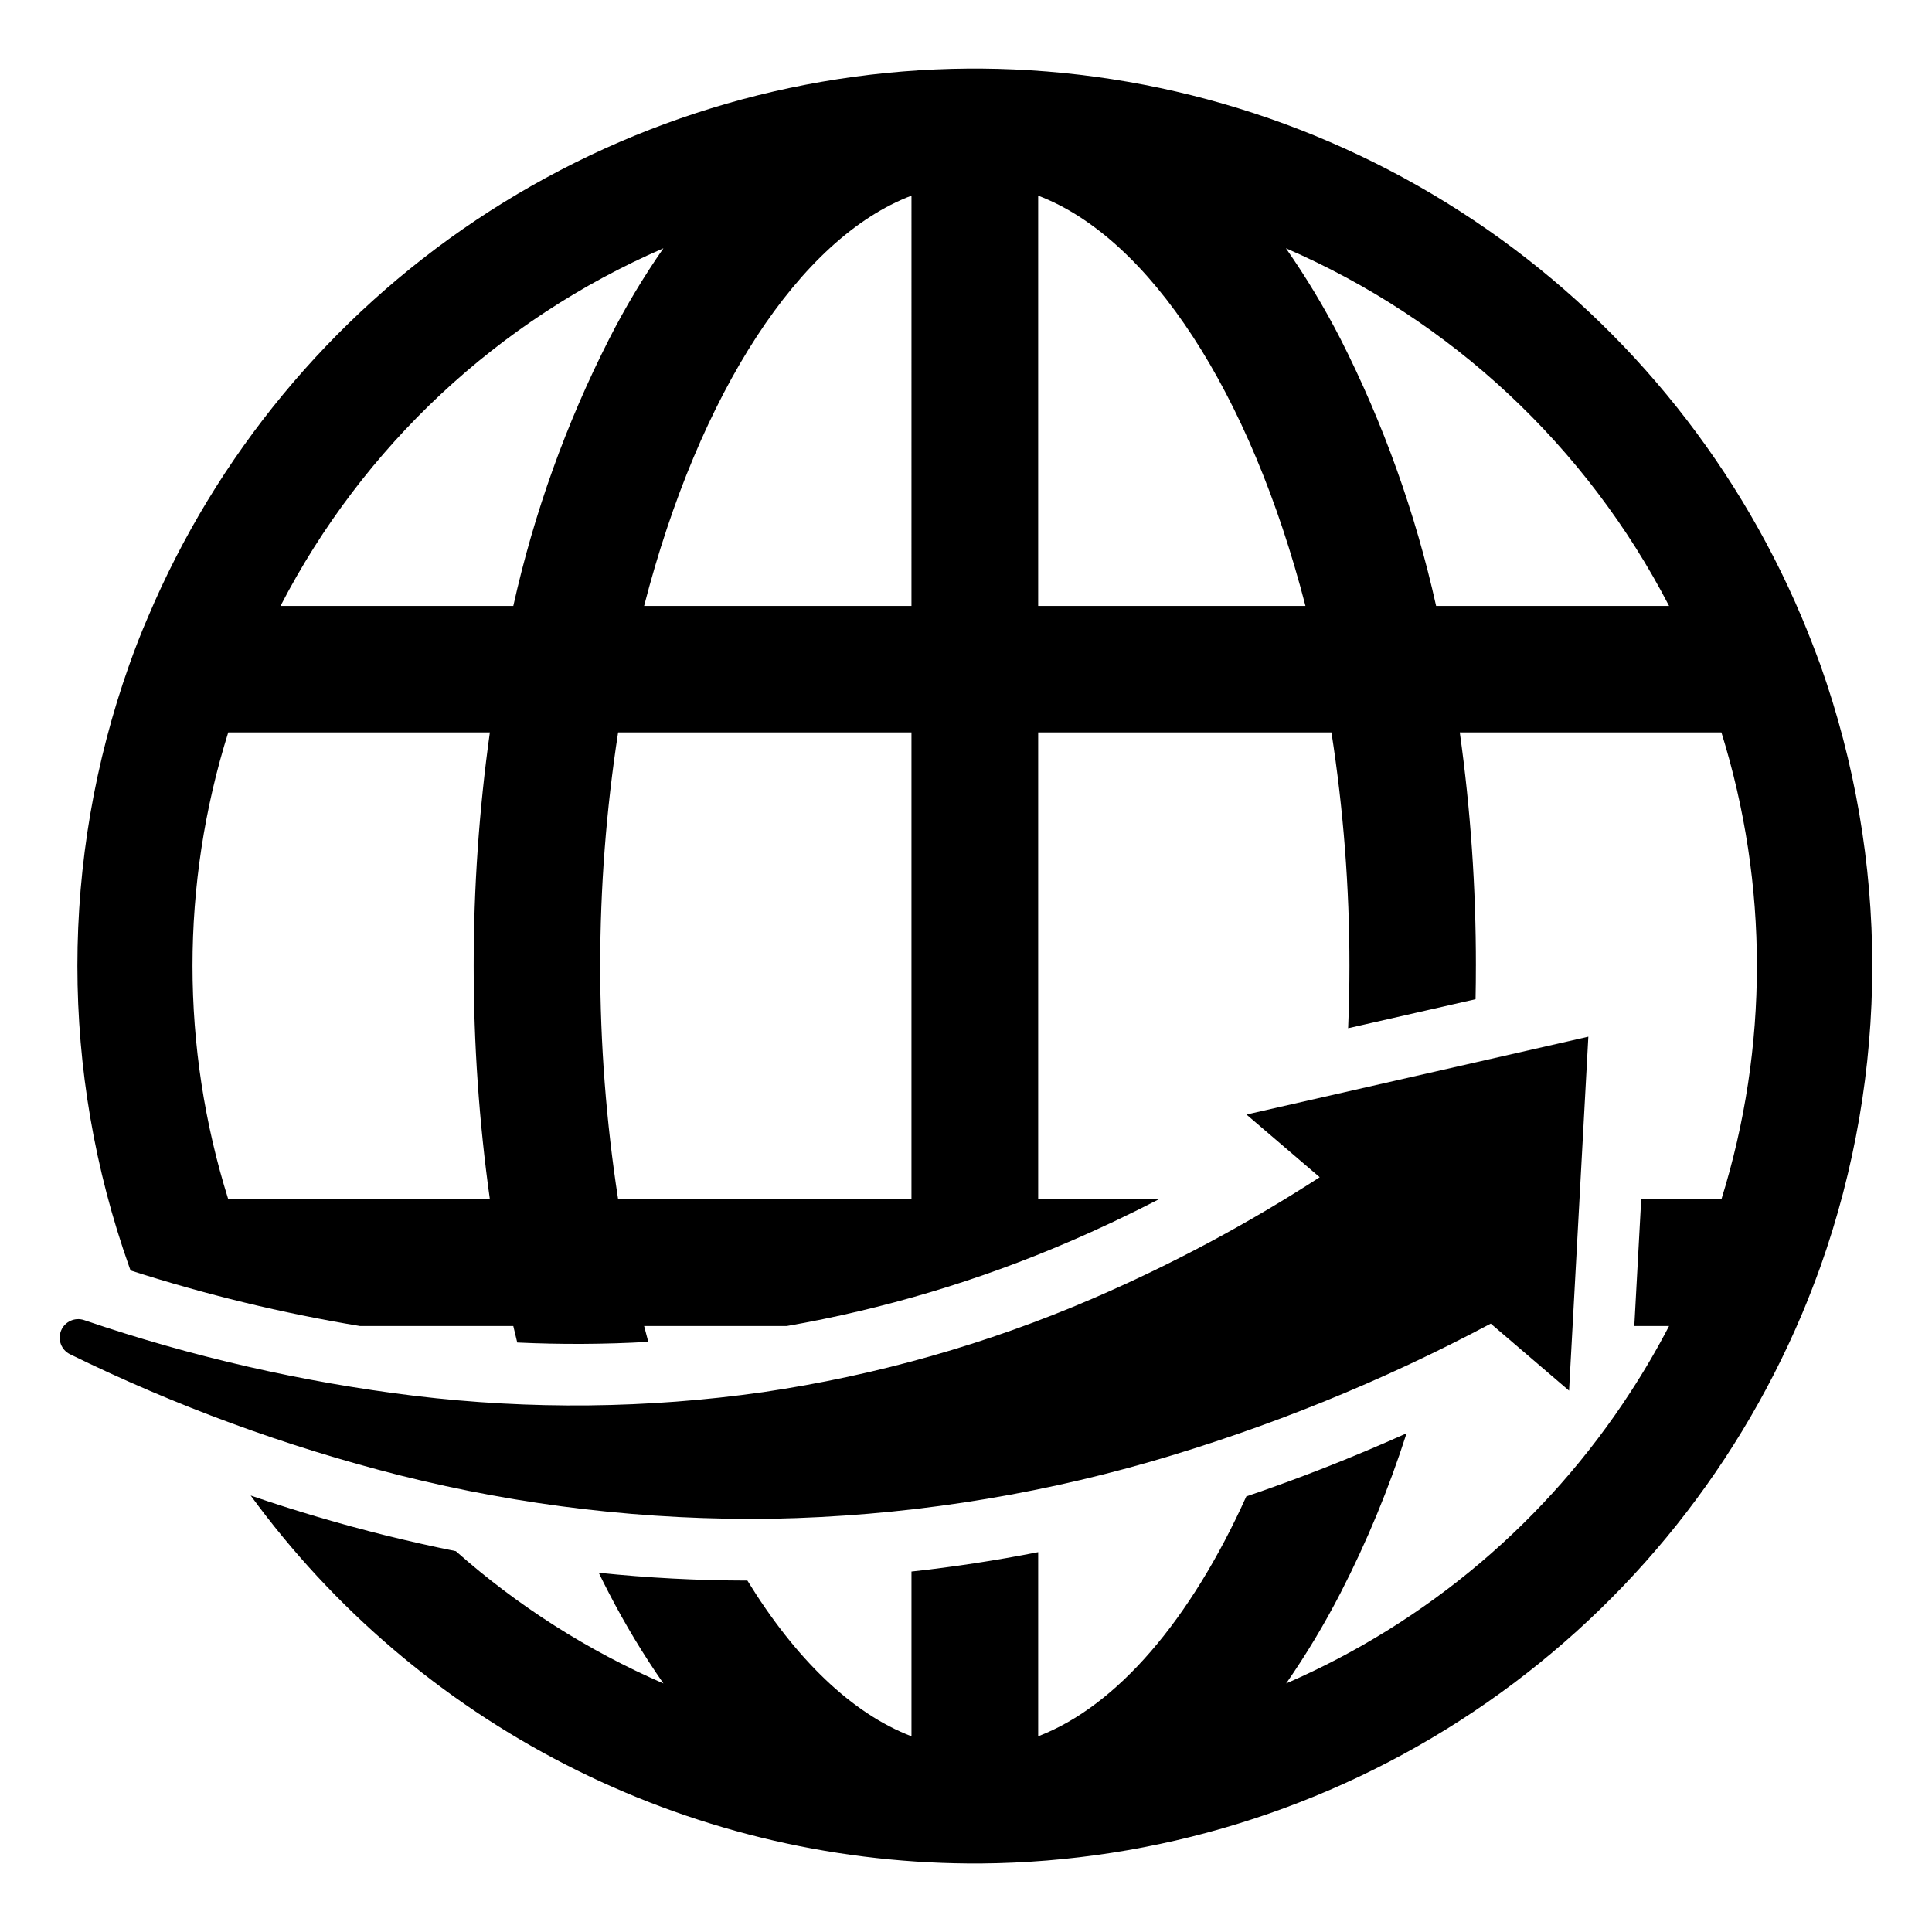
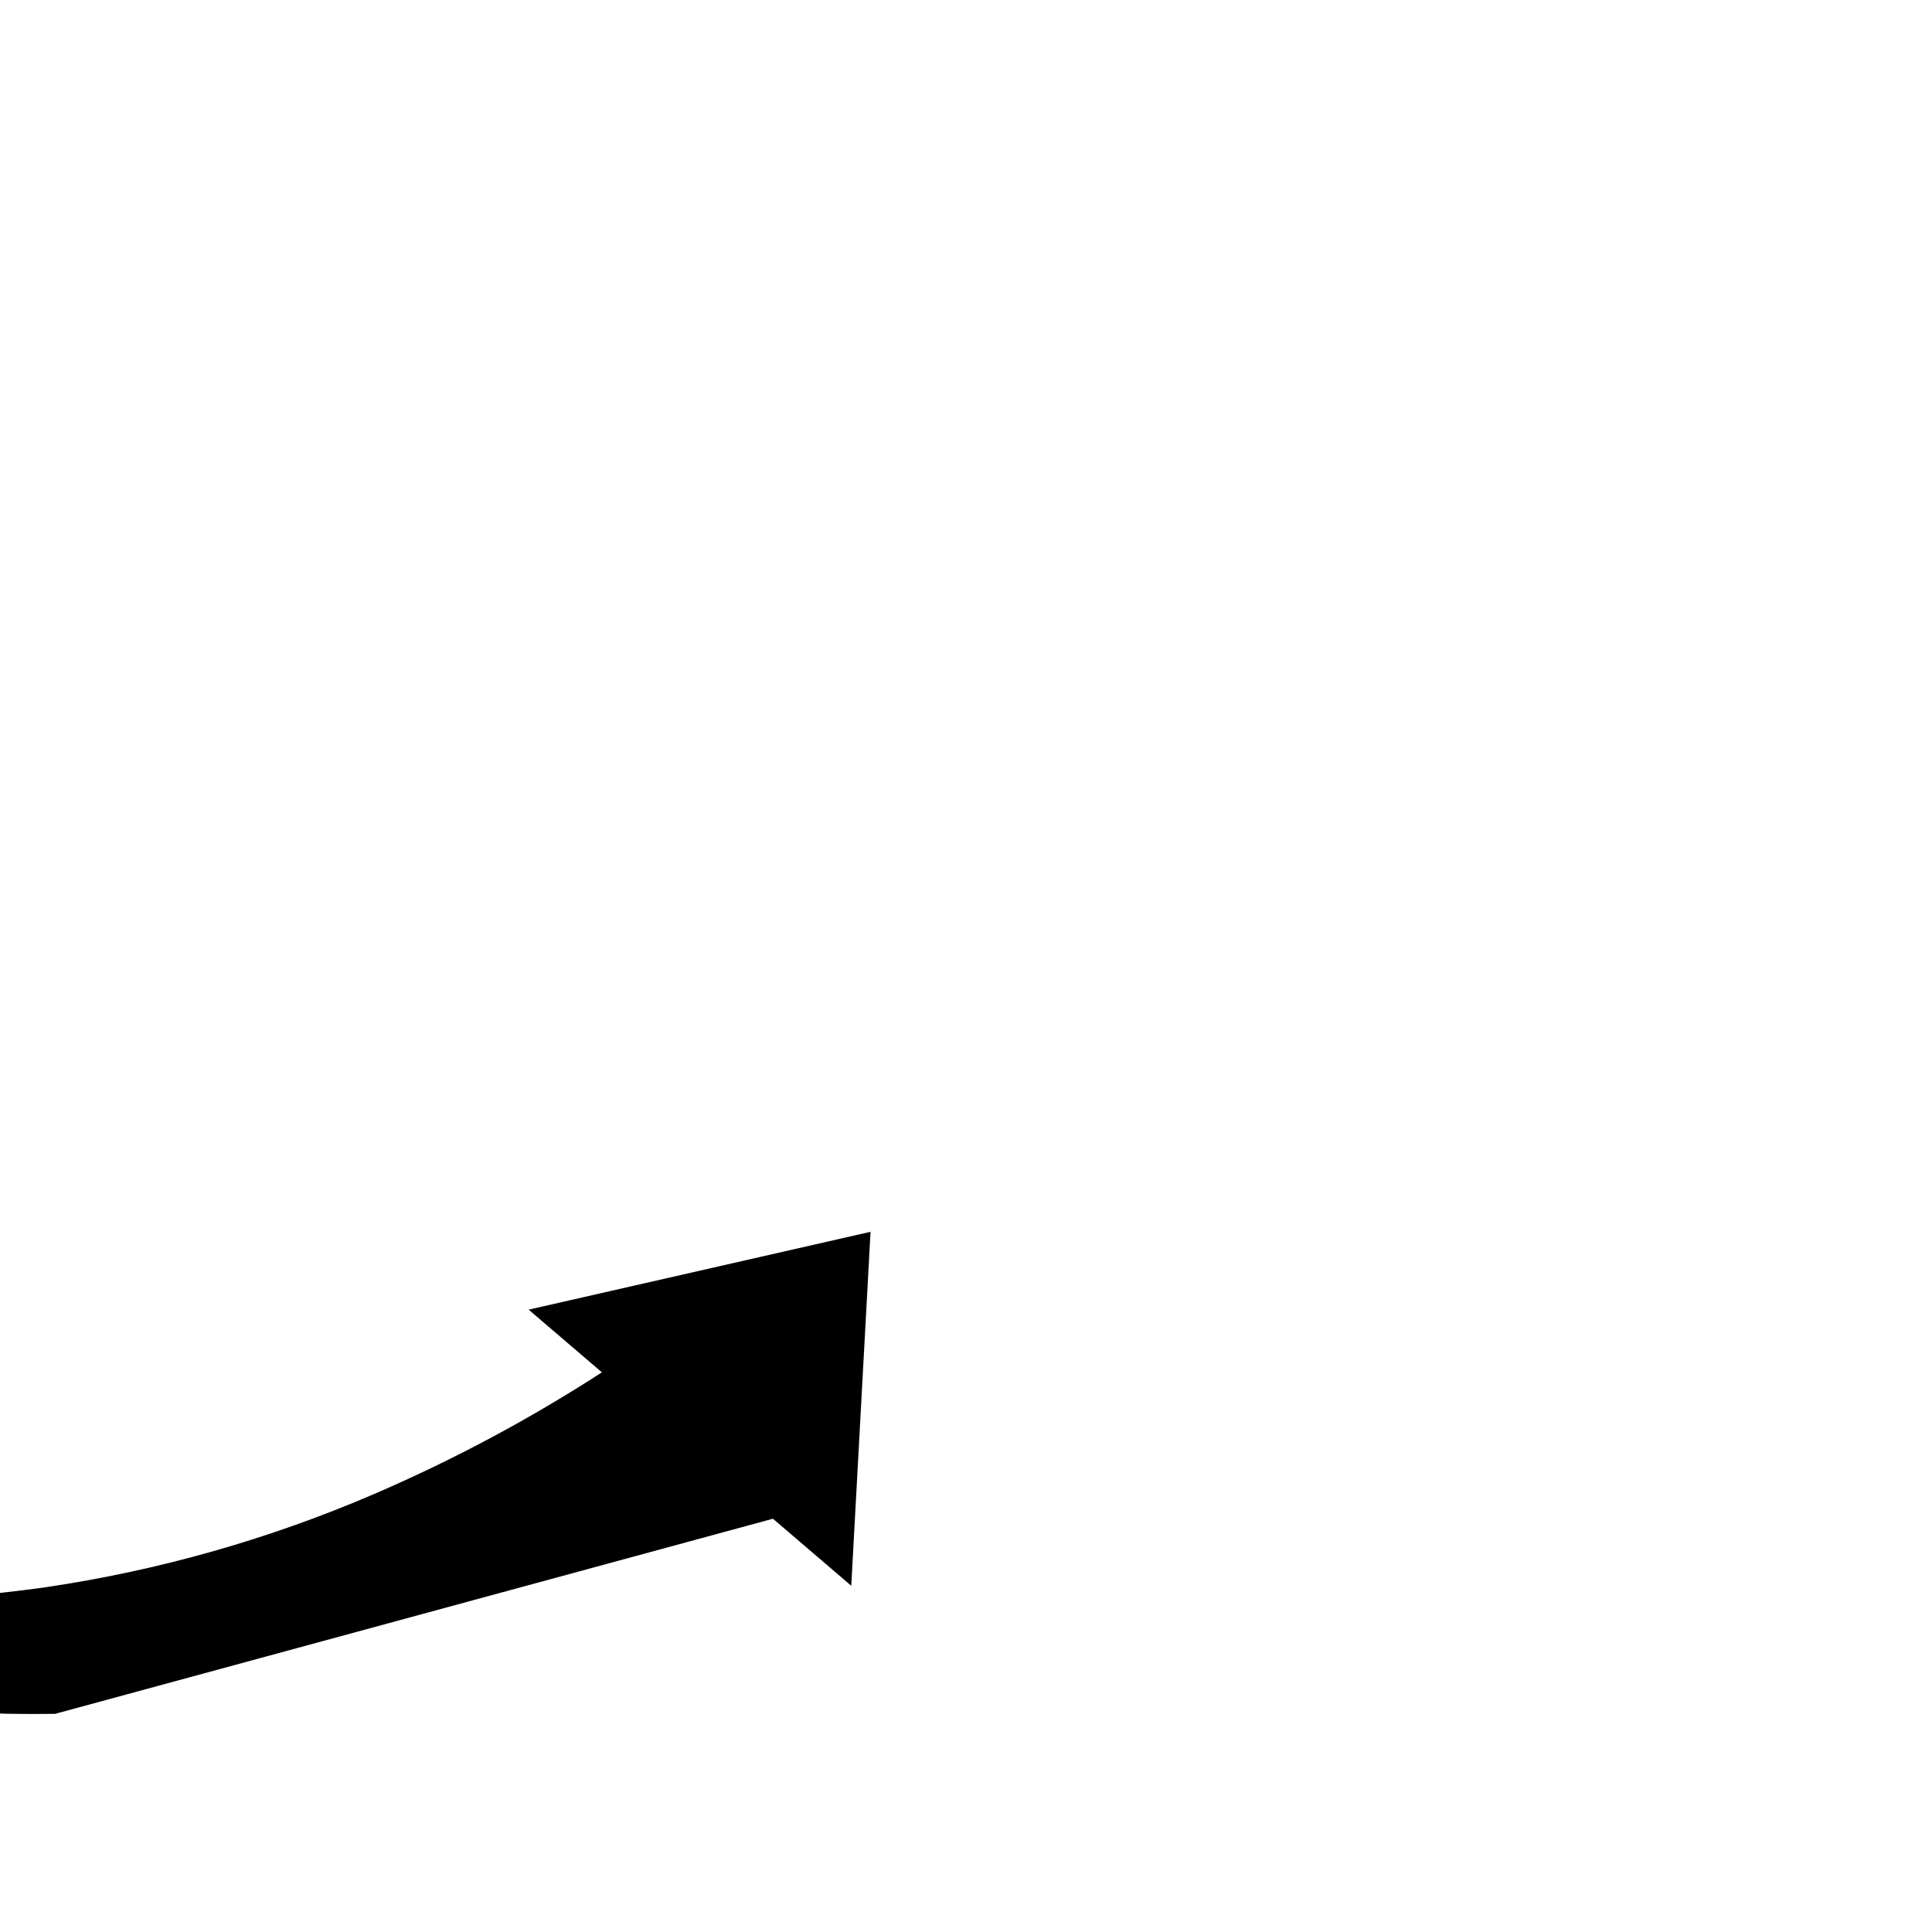
<svg xmlns="http://www.w3.org/2000/svg" fill="#000000" width="800px" height="800px" version="1.1" viewBox="144 144 512 512">
  <g>
-     <path d="m626.41 320.19c-1.566-4.223-3.18-8.449-4.941-12.609-18.094-42.812-48.316-79.395-86.949-105.23-38.633-25.84-83.984-39.809-130.46-40.18h-3.441 0.004c-46.48 0.363-91.84 14.328-130.48 40.168-38.637 25.844-68.863 62.43-86.953 105.25-1.809 4.16-3.441 8.383-4.941 12.609-18.32 51.598-18.32 107.93 0 159.53 0.109 0.328 0.219 0.633 0.348 0.957 19.867 6.394 40.184 11.316 60.773 14.723h40.656l1.047 4.375c11.57 0.543 23.164 0.484 34.73-0.176-0.371-1.395-0.742-2.789-1.109-4.203h37.824v0.004c25.672-4.488 50.73-11.965 74.668-22.277 7.969-3.418 15.941-7.188 23.91-11.301h-31.969v-123.73h77.719c3.184 20.469 4.777 41.152 4.766 61.863 0 5.531-0.117 11.039-0.348 16.527l33.773-7.688c0.066-2.941 0.086-5.879 0.086-8.84h0.004c0.02-20.695-1.406-41.367-4.269-61.863h69.332c12.543 40.289 12.543 83.441 0 123.73h-21.254l-1.828 33.578h9.211c-3.113 5.988-6.504 11.797-10.168 17.422v-0.004c-22.152 34.203-53.918 61.098-91.305 77.305 5.324-7.676 10.137-15.691 14.414-23.996 6.988-13.59 12.836-27.734 17.488-42.289-14.156 6.336-28.309 11.91-42.465 16.723-14.766 32.73-34.273 55.57-55.156 63.562v-48.797c-11.172 2.199-22.387 3.918-33.578 5.141v43.656c-15.766-6.012-30.727-20.492-43.484-41.266-13.16-0.016-26.305-0.703-39.395-2.066 0.871 1.809 1.766 3.57 2.68 5.336 4.289 8.305 9.121 16.32 14.461 23.996-20.07-8.715-38.637-20.547-55.008-35.059-6.269-1.262-12.535-2.672-18.793-4.223-11.801-2.941-23.691-6.445-35.582-10.52h0.004c21.887 29.973 50.492 54.402 83.516 71.332 33.027 16.934 69.559 25.898 106.67 26.18h3.438c46.477-0.402 91.816-14.383 130.45-40.227 38.625-25.84 68.855-62.41 86.965-105.21 1.766-4.16 3.375-8.383 4.941-12.672 18.348-51.594 18.348-107.93 0-159.53zm-352.59 141.63h-69.332c-12.629-40.277-12.629-83.453 0-123.73h69.332c-5.719 41.047-5.719 82.684 0 123.73zm6.207-157.24h-61.691c21.895-42.344 57.742-75.828 101.48-94.789-5.34 7.684-10.152 15.723-14.395 24.062-11.402 22.414-19.93 46.18-25.391 70.727zm105.52 157.24h-77.738c-6.328-41-6.328-82.73 0-123.73h77.738zm0-157.24h-70.855c14.59-56.551 41.309-97.512 70.859-108.73zm33.578 0v-108.73c29.484 11.215 56.246 52.176 70.836 108.73zm105.46 0c-5.449-24.543-13.957-48.305-25.324-70.727-4.277-8.336-9.117-16.375-14.48-24.062 43.758 18.953 79.625 52.438 101.54 94.789z" />
-     <path d="m348.84 546.48c33.828-0.664 67.426-5.734 99.945-15.086 31.281-9.047 61.535-21.32 90.281-36.621l20.754 17.766 5.109-93.805-90.605 20.629 19.41 16.613c-19.105 12.375-39.215 23.125-60.117 32.141-27.922 12.043-57.297 20.387-87.383 24.82-30.617 4.352-61.676 4.68-92.379 0.973-29.801-3.641-59.141-10.363-87.551-20.062-2.434-0.832-5.094 0.363-6.098 2.731-1.016 2.402 0.023 5.18 2.367 6.324 27.941 13.691 57.234 24.441 87.398 32.082 32.312 8.121 65.551 11.988 98.867 11.496z" />
+     <path d="m348.84 546.48l20.754 17.766 5.109-93.805-90.605 20.629 19.41 16.613c-19.105 12.375-39.215 23.125-60.117 32.141-27.922 12.043-57.297 20.387-87.383 24.82-30.617 4.352-61.676 4.68-92.379 0.973-29.801-3.641-59.141-10.363-87.551-20.062-2.434-0.832-5.094 0.363-6.098 2.731-1.016 2.402 0.023 5.18 2.367 6.324 27.941 13.691 57.234 24.441 87.398 32.082 32.312 8.121 65.551 11.988 98.867 11.496z" />
  </g>
</svg>